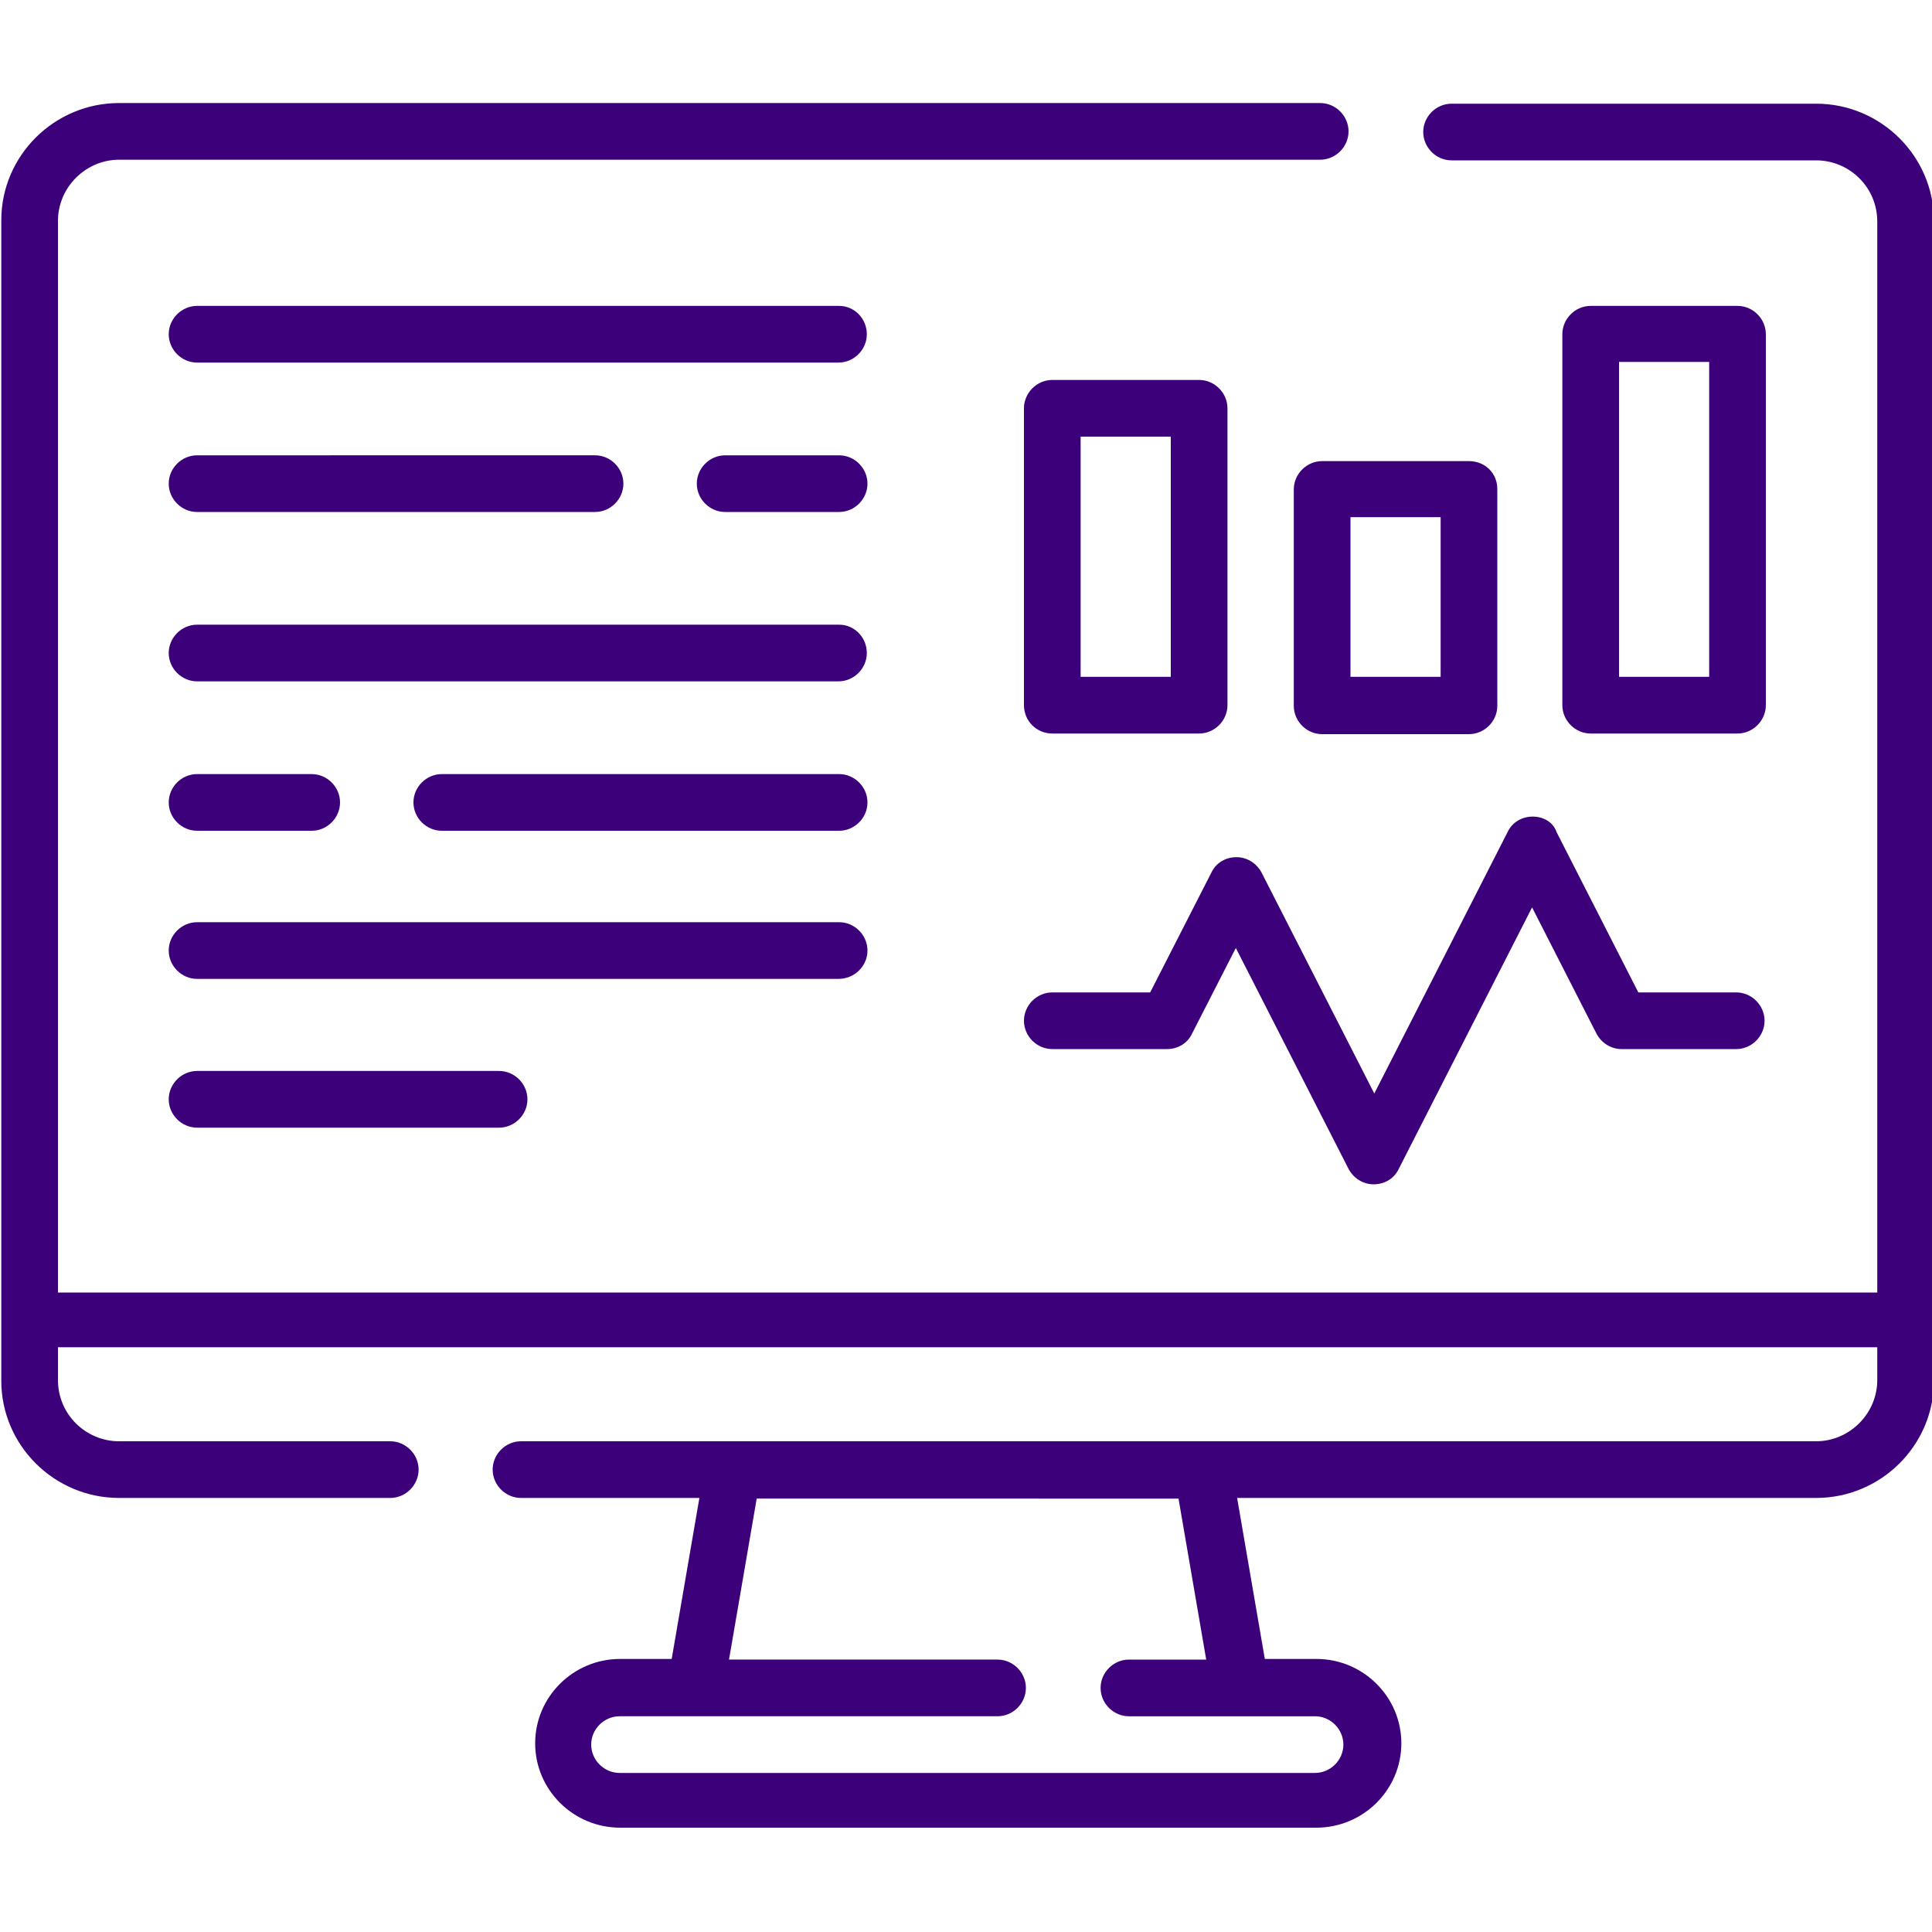
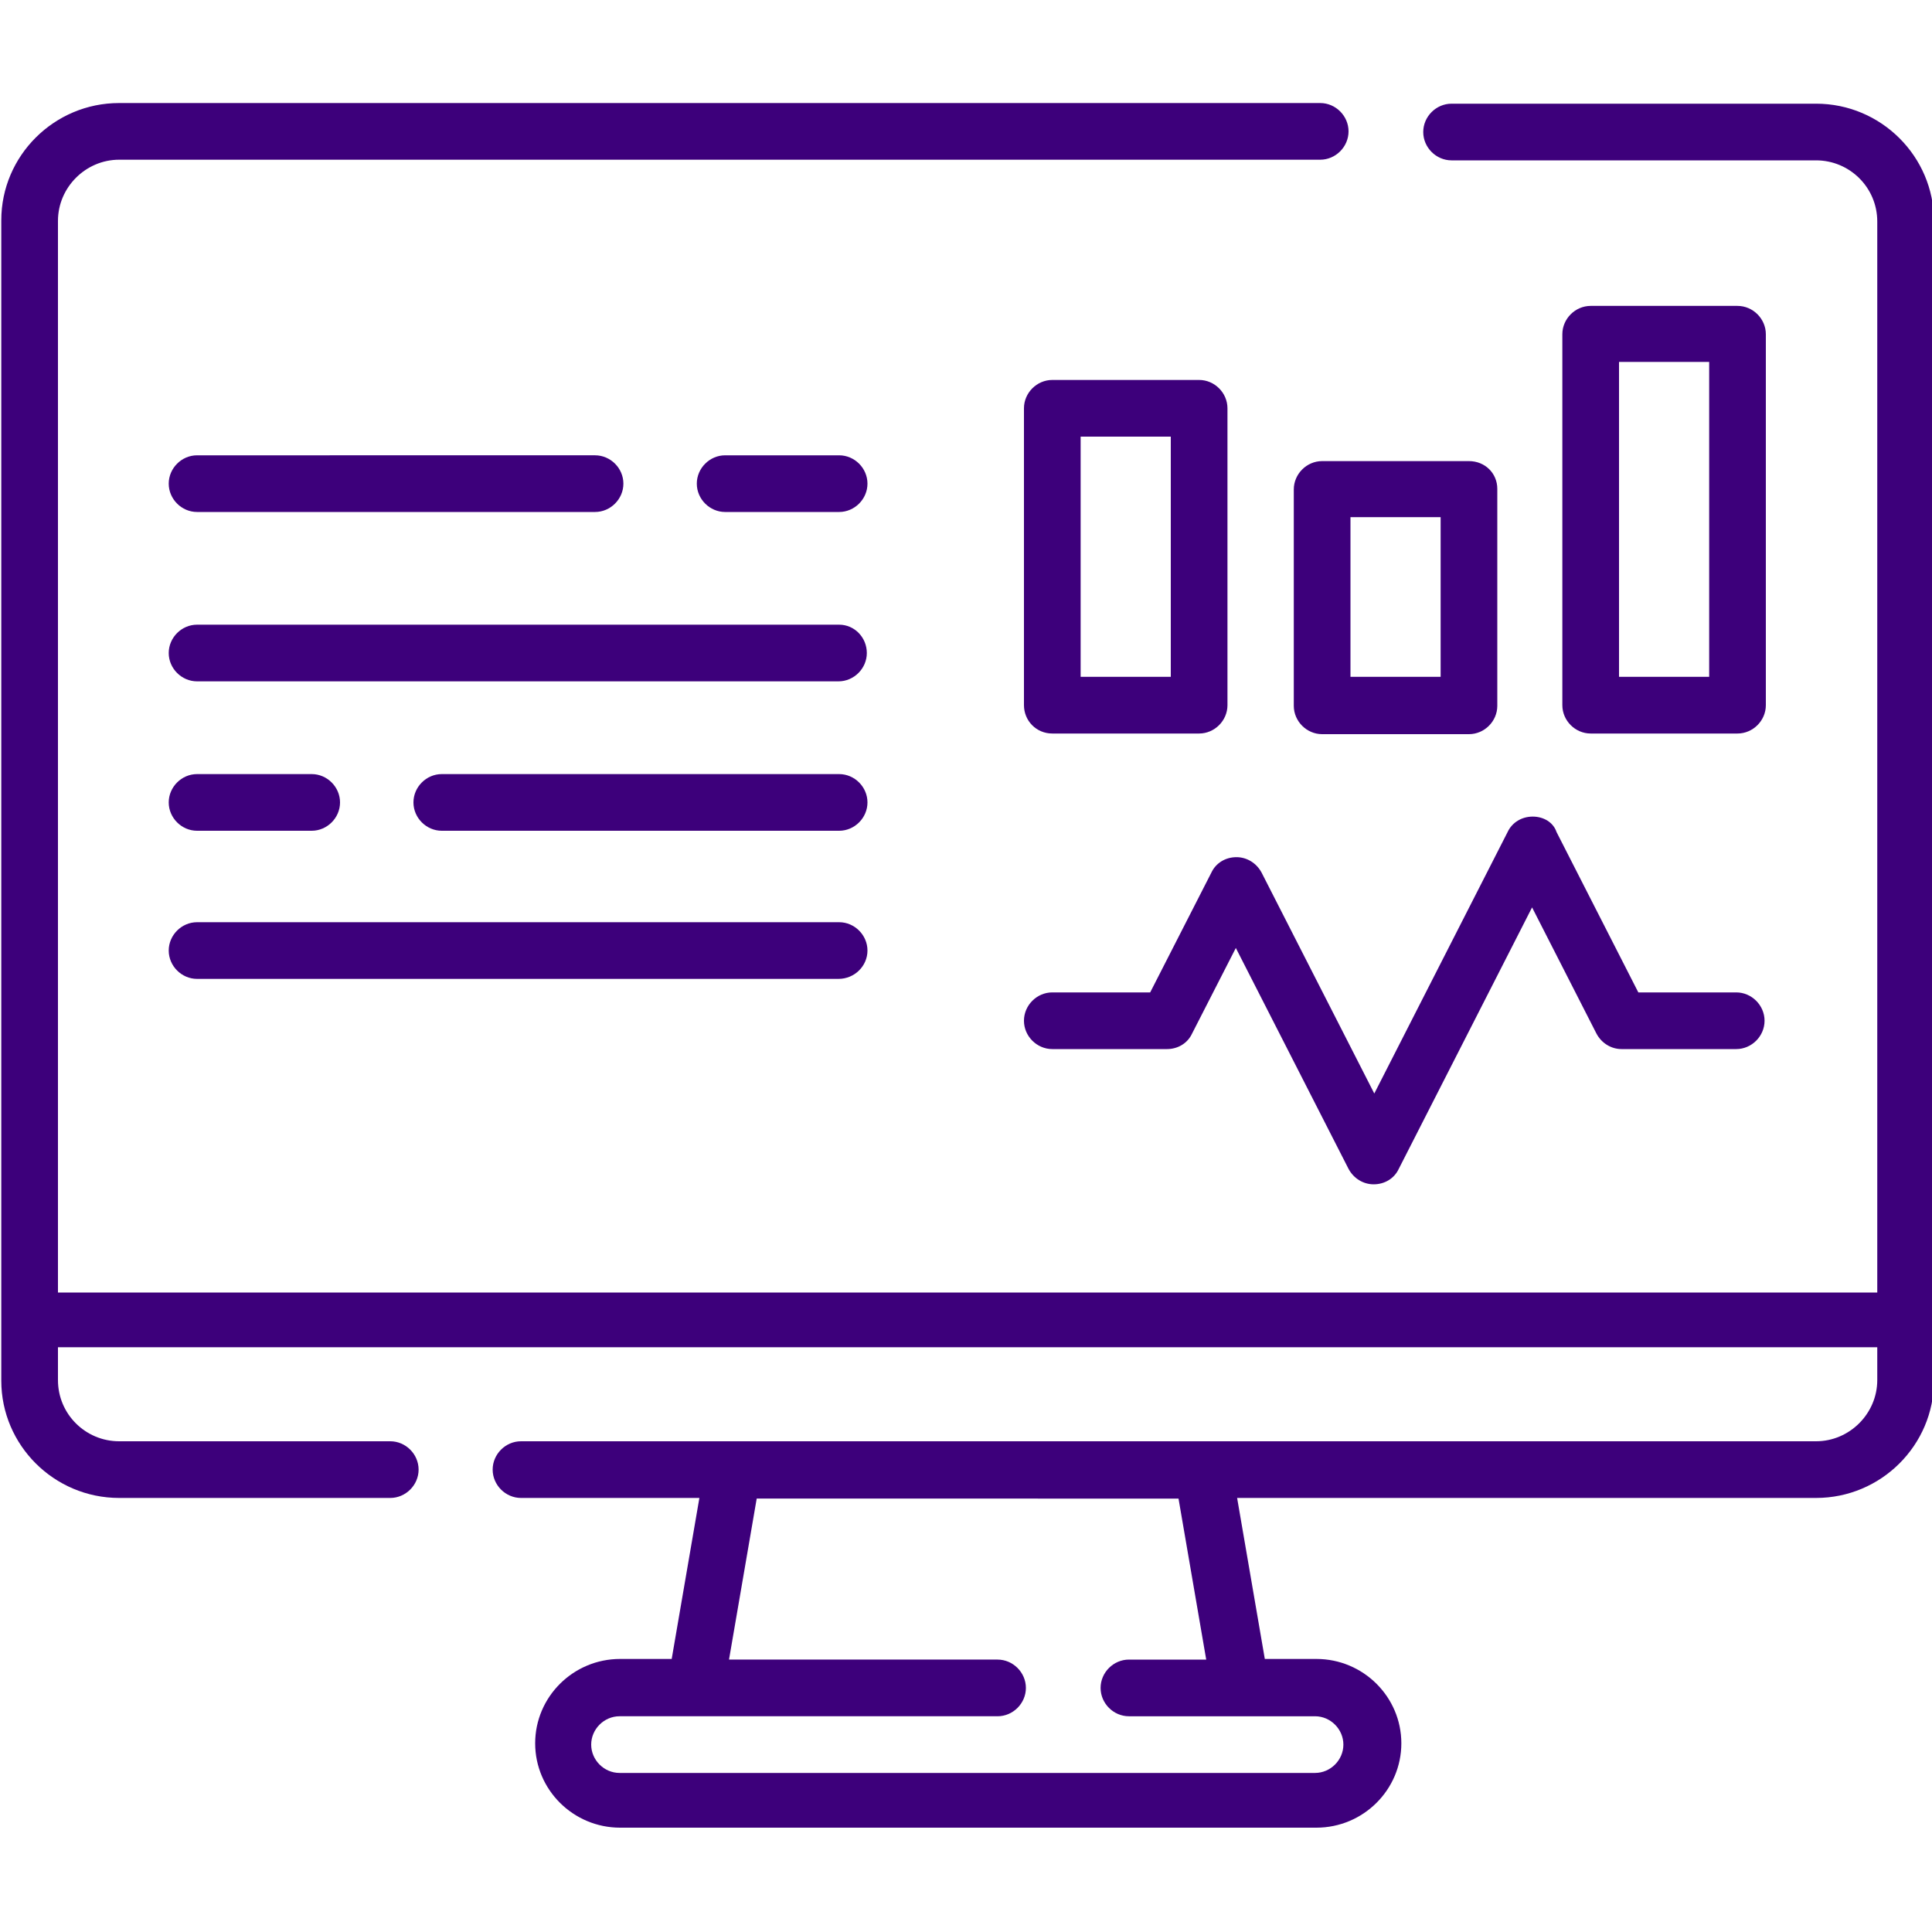
<svg xmlns="http://www.w3.org/2000/svg" version="1.1" id="Layer_1" x="0px" y="0px" viewBox="0 0 300 300" style="enable-background:new 0 0 300 300;" xml:space="preserve">
  <style type="text/css">
	.st0{fill:#3D007B;}
</style>
  <g>
    <path class="st0" d="M282,16.1h-56.6c-2.4,0-4.4,2-4.4,4.4s2,4.4,4.4,4.4H282c5.2,0,9.5,4.2,9.5,9.5v166.3H9V34.3   c0-5.2,4.3-9.5,9.5-9.5h186.5c2.4,0,4.4-2,4.4-4.4s-2-4.4-4.4-4.4H18.5c-10.1,0-18.3,8.2-18.3,18.2v180.2c0,10,8.2,18.2,18.3,18.2   h42.1c2.4,0,4.4-2,4.4-4.4c0-2.4-2-4.4-4.4-4.4H18.5c-5.2,0-9.5-4.2-9.5-9.5v-5.1h282.5v5.1c0,5.2-4.3,9.5-9.5,9.5H80.9   c-2.4,0-4.4,2-4.4,4.4c0,2.4,2,4.4,4.4,4.4h27.7l-4.3,25h-8c-7.3,0-13.2,5.9-13.2,13.1s5.9,13.1,13.2,13.1h108.1   c7.3,0,13.2-5.9,13.2-13.1s-5.9-13.1-13.2-13.1h-8l-4.3-25H282c10.1,0,18.3-8.2,18.3-18.2V34.3C300.3,24.3,292.1,16.1,282,16.1   L282,16.1z M187.3,257.7h-12c-2.4,0-4.4,2-4.4,4.4c0,2.4,2,4.4,4.4,4.4h28.9c2.4,0,4.4,2,4.4,4.4c0,2.4-2,4.4-4.4,4.4H96.2   c-2.4,0-4.4-2-4.4-4.4c0-2.4,2-4.4,4.4-4.4h58.7c2.4,0,4.4-2,4.4-4.4c0-2.4-2-4.4-4.4-4.4h-41.7l4.3-25H183L187.3,257.7z" />
-     <path class="st0" d="M238,126.8c-1.7,0-3.2,0.9-3.9,2.4l-20.7,40.6l-17.5-34.3c-0.8-1.5-2.3-2.4-3.9-2.4c-1.7,0-3.2,0.9-3.9,2.4   l-9.5,18.6h-15.2c-2.4,0-4.4,2-4.4,4.4c0,2.4,2,4.4,4.4,4.4h17.8c1.7,0,3.2-0.9,3.9-2.4l6.8-13.3l17.5,34.3   c0.8,1.5,2.3,2.4,3.9,2.4c1.7,0,3.2-0.9,3.9-2.4l20.7-40.6l10,19.6c0.8,1.5,2.3,2.4,3.9,2.4h17.8c2.4,0,4.4-2,4.4-4.4   c0-2.4-2-4.4-4.4-4.4h-15.2l-12.7-24.9C241.2,127.7,239.7,126.8,238,126.8z" />
+     <path class="st0" d="M238,126.8c-1.7,0-3.2,0.9-3.9,2.4l-20.7,40.6l-17.5-34.3c-0.8-1.5-2.3-2.4-3.9-2.4c-1.7,0-3.2,0.9-3.9,2.4   l-9.5,18.6h-15.2c-2.4,0-4.4,2-4.4,4.4c0,2.4,2,4.4,4.4,4.4h17.8c1.7,0,3.2-0.9,3.9-2.4l6.8-13.3l17.5,34.3   c0.8,1.5,2.3,2.4,3.9,2.4c1.7,0,3.2-0.9,3.9-2.4l20.7-40.6l10,19.6c0.8,1.5,2.3,2.4,3.9,2.4h17.8c2.4,0,4.4-2,4.4-4.4   c0-2.4-2-4.4-4.4-4.4h-15.2l-12.7-24.9C241.2,127.7,239.7,126.8,238,126.8" />
    <path class="st0" d="M163.4,113.9h22.8c2.4,0,4.4-2,4.4-4.4V63.4c0-2.4-2-4.4-4.4-4.4h-22.8c-2.4,0-4.4,2-4.4,4.4v46.1   C159,111.9,160.9,113.9,163.4,113.9z M167.8,67.8h14v37.3h-14V67.8z" />
    <path class="st0" d="M228.1,71.6h-22.8c-2.4,0-4.4,2-4.4,4.4v33.6c0,2.4,2,4.4,4.4,4.4h22.8c2.4,0,4.4-2,4.4-4.4V75.9   C232.5,73.5,230.6,71.6,228.1,71.6z M223.7,105.1h-14V80.3h14V105.1z" />
    <path class="st0" d="M269.8,113.9c2.4,0,4.4-2,4.4-4.4V51.9c0-2.4-2-4.4-4.4-4.4H247c-2.4,0-4.4,2-4.4,4.4v57.6   c0,2.4,2,4.4,4.4,4.4H269.8z M251.4,56.2h14v48.9h-14V56.2z" />
    <path class="st0" d="M130.3,97H30.6c-2.4,0-4.4,2-4.4,4.4s2,4.4,4.4,4.4h99.6c2.4,0,4.4-2,4.4-4.4S132.7,97,130.3,97z" />
    <path class="st0" d="M30.6,129h17.8c2.4,0,4.4-2,4.4-4.4s-2-4.4-4.4-4.4H30.6c-2.4,0-4.4,2-4.4,4.4S28.2,129,30.6,129z" />
    <path class="st0" d="M130.3,120.2H68.6c-2.4,0-4.4,2-4.4,4.4s2,4.4,4.4,4.4h61.7c2.4,0,4.4-2,4.4-4.4S132.7,120.2,130.3,120.2z" />
-     <path class="st0" d="M130.3,47.5H30.6c-2.4,0-4.4,2-4.4,4.4s2,4.4,4.4,4.4h99.6c2.4,0,4.4-2,4.4-4.4S132.7,47.5,130.3,47.5z" />
    <path class="st0" d="M30.6,79.5h61.8c2.4,0,4.4-2,4.4-4.4s-2-4.4-4.4-4.4H30.6c-2.4,0-4.4,2-4.4,4.4S28.2,79.5,30.6,79.5z" />
    <path class="st0" d="M130.3,70.7h-17.7c-2.4,0-4.4,2-4.4,4.4s2,4.4,4.4,4.4h17.7c2.4,0,4.4-2,4.4-4.4S132.7,70.7,130.3,70.7z" />
    <path class="st0" d="M134.7,147.6c0-2.4-2-4.4-4.4-4.4H30.6c-2.4,0-4.4,2-4.4,4.4c0,2.4,2,4.4,4.4,4.4h99.6   C132.7,152,134.7,150,134.7,147.6L134.7,147.6z" />
-     <path class="st0" d="M30.6,166.3c-2.4,0-4.4,2-4.4,4.4c0,2.4,2,4.4,4.4,4.4h46.9c2.4,0,4.4-2,4.4-4.4c0-2.4-2-4.4-4.4-4.4H30.6z" />
  </g>
</svg>